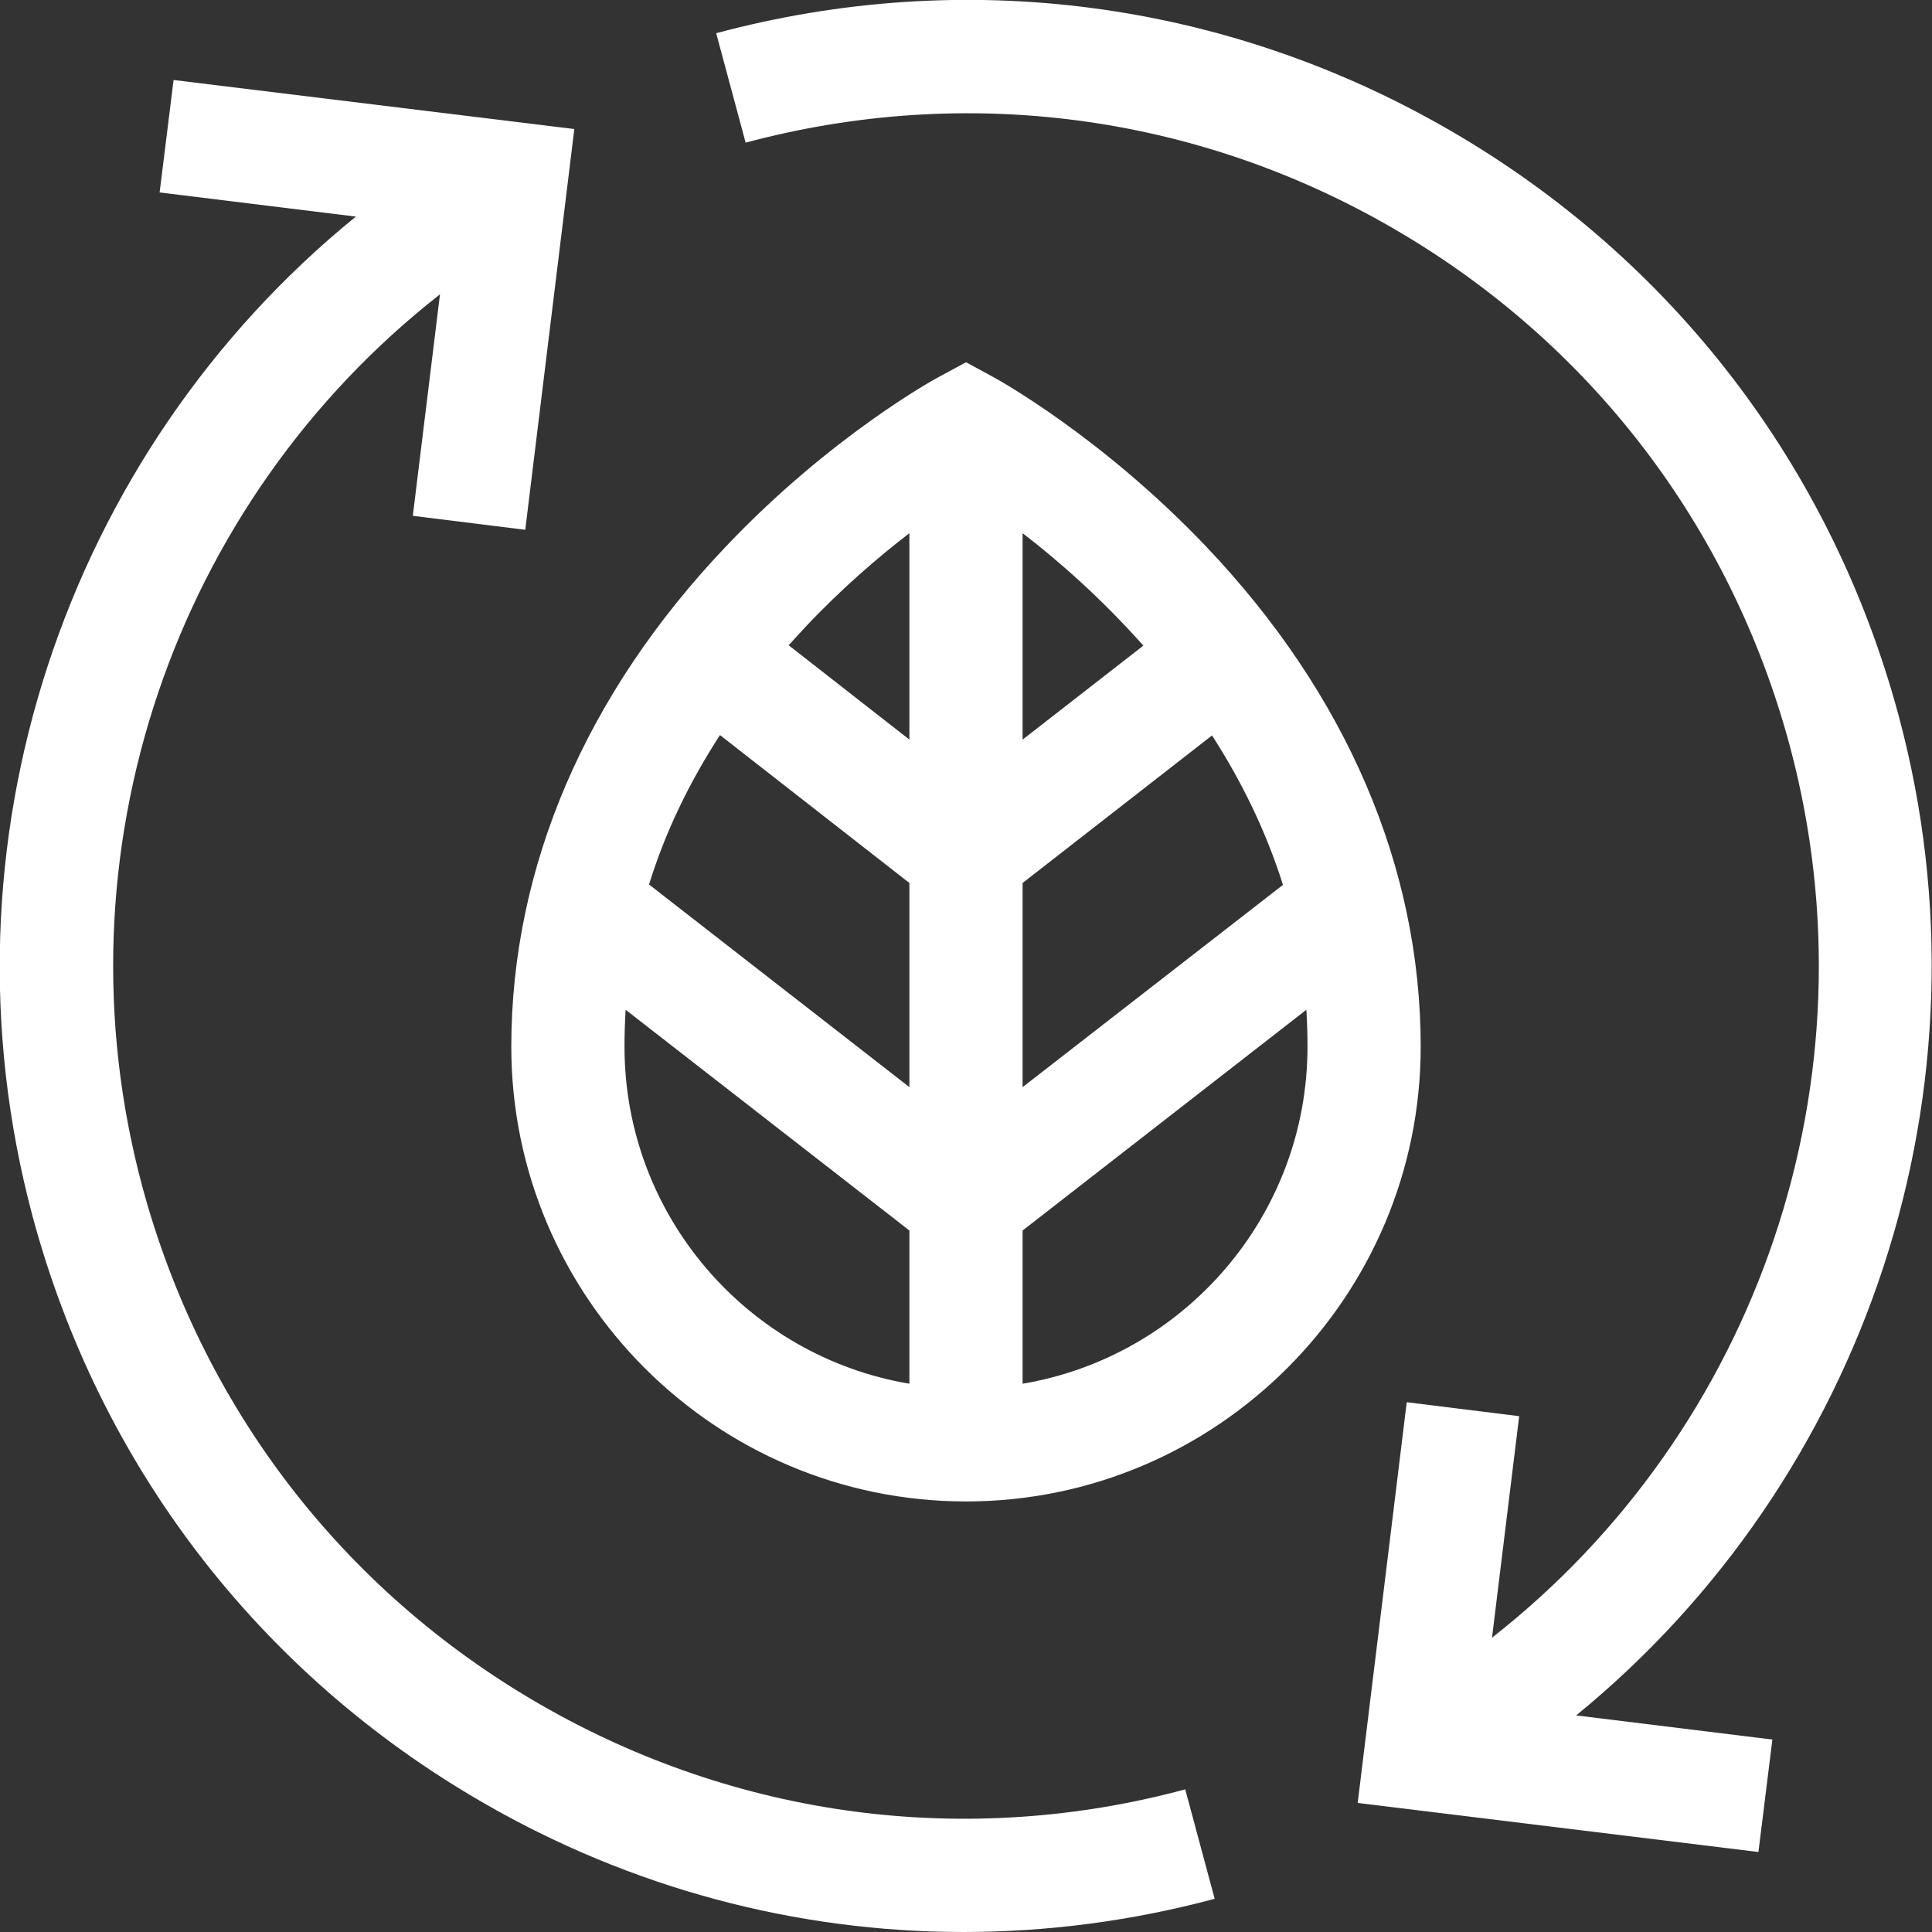
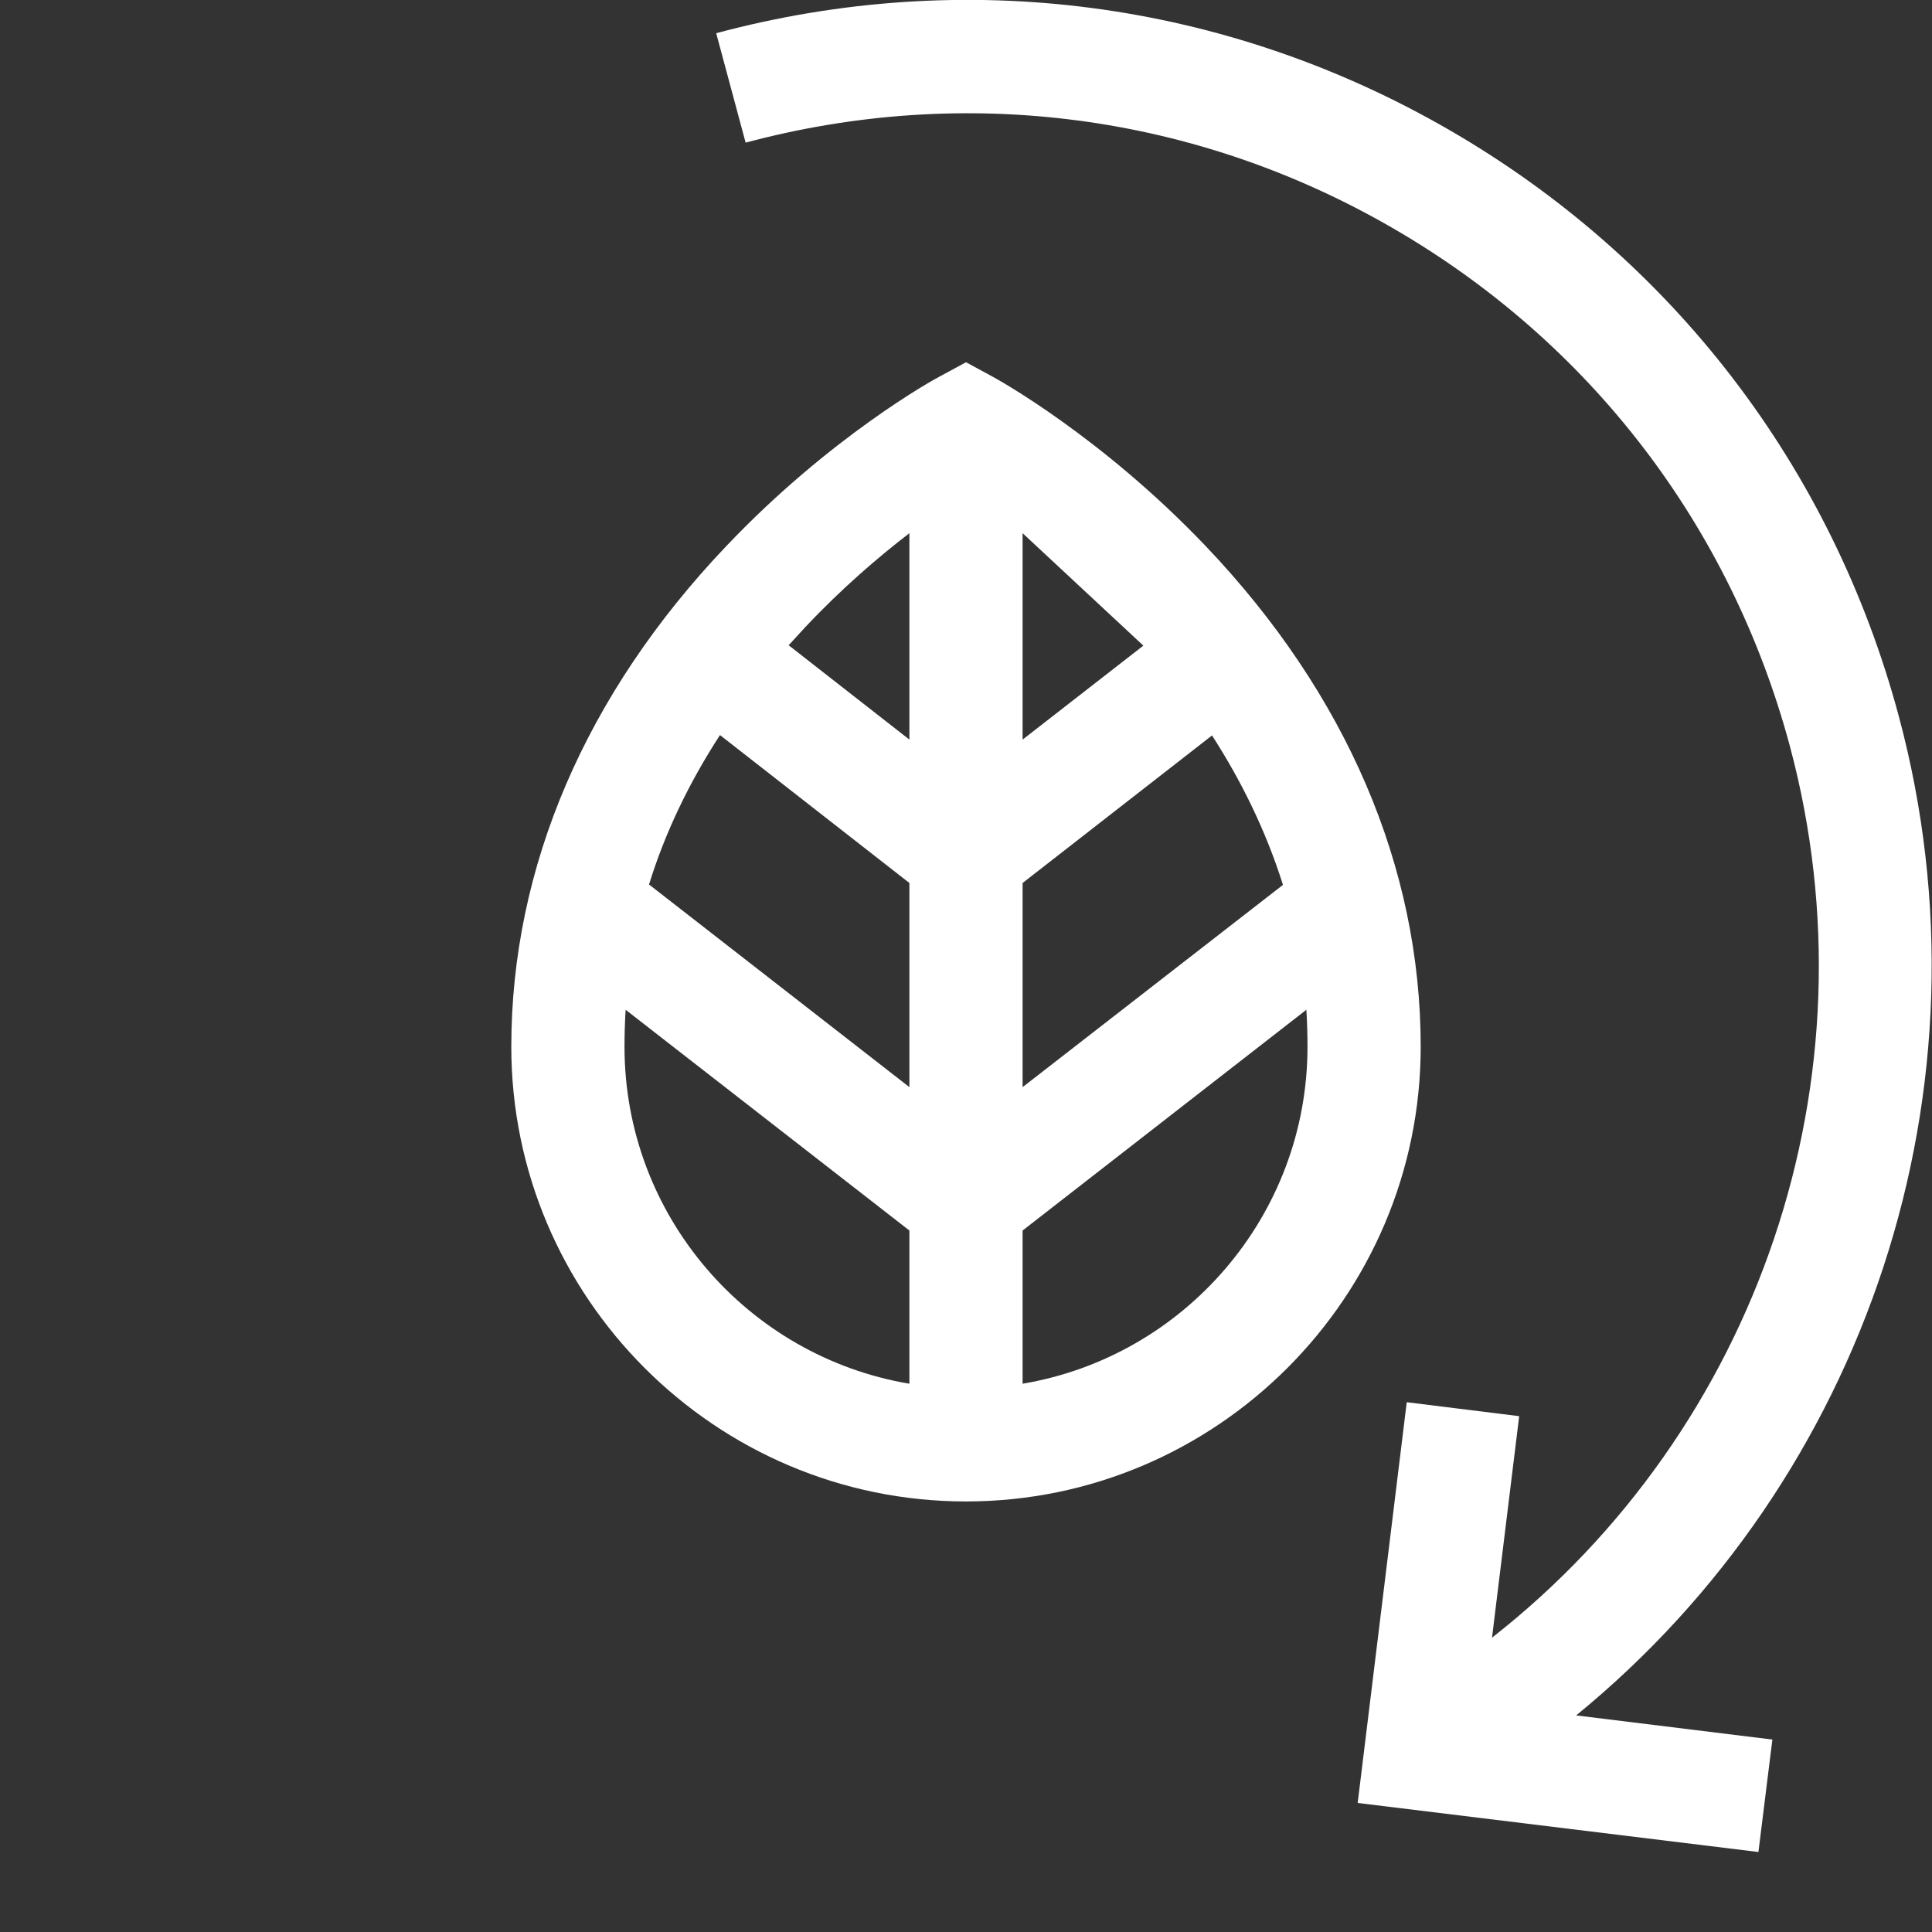
<svg xmlns="http://www.w3.org/2000/svg" version="1.1" id="sustainable" x="0px" y="0px" viewBox="0 0 512 512" style="enable-background:new 0 0 512 512;" xml:space="preserve">
  <rect x="0" y="0" width="512" height="512" fill="#333333" stroke="none" />
  <style type="text/css">
	.st0{fill:#FFFFFF;}
</style>
-   <path class="st0" d="M319.6,144.8c-27.7-29.1-55.3-44.3-56.4-44.9L256,96l-7.2,3.9c-1.2,0.6-28.8,15.8-56.4,44.9  c-37.2,39.1-56.9,85-56.9,132.6c0,66.4,54.1,120.5,120.5,120.5s120.5-54.1,120.5-120.5C376.5,229.8,356.8,183.9,319.6,144.8  L319.6,144.8z M241,288.1l-69-53.7c4.2-13.6,10.5-26.8,18.8-39.6L241,234L241,288.1L241,288.1z M271,234l50.2-39.1  c7.6,11.8,14.2,25,18.8,39.6L271,288.1V234z M303,171.1l-32,24.9v-54.7C280.5,148.6,291.9,158.6,303,171.1z M241,141.3v54.7L209,171  c1.5-1.6,3-3.3,4.5-4.9C223.1,155.9,232.8,147.6,241,141.3L241,141.3z M165.5,277.4c0-3.3,0.1-6.6,0.3-9.8l75.2,58.5v40.6  C198.2,359.5,165.5,322.2,165.5,277.4z M271,366.7v-40.6l75.2-58.5c0.2,3.2,0.3,6.5,0.3,9.8C346.5,322.2,313.8,359.5,271,366.7z" />
-   <path class="st0" d="M143,451.6c-52.3-30.2-89.6-78.9-105.3-137.2c-23.7-88.3,8.5-181.3,78.9-236.4l-7.2,58.7l29.8,3.7l13-106.2  l-106.2-13l-3.7,29.8l52,6.4c-77.1,62.7-112,166.3-85.7,264.8c17.7,66,60,121.2,119.2,155.4c39.4,22.8,83.2,34.4,127.5,34.4  c22.2,0,44.6-2.9,66.6-8.8l-7.8-29C256.2,489.8,195.3,481.8,143,451.6L143,451.6z" />
+   <path class="st0" d="M319.6,144.8c-27.7-29.1-55.3-44.3-56.4-44.9L256,96l-7.2,3.9c-1.2,0.6-28.8,15.8-56.4,44.9  c-37.2,39.1-56.9,85-56.9,132.6c0,66.4,54.1,120.5,120.5,120.5s120.5-54.1,120.5-120.5C376.5,229.8,356.8,183.9,319.6,144.8  L319.6,144.8z M241,288.1l-69-53.7c4.2-13.6,10.5-26.8,18.8-39.6L241,234L241,288.1L241,288.1z M271,234l50.2-39.1  c7.6,11.8,14.2,25,18.8,39.6L271,288.1V234z M303,171.1l-32,24.9v-54.7z M241,141.3v54.7L209,171  c1.5-1.6,3-3.3,4.5-4.9C223.1,155.9,232.8,147.6,241,141.3L241,141.3z M165.5,277.4c0-3.3,0.1-6.6,0.3-9.8l75.2,58.5v40.6  C198.2,359.5,165.5,322.2,165.5,277.4z M271,366.7v-40.6l75.2-58.5c0.2,3.2,0.3,6.5,0.3,9.8C346.5,322.2,313.8,359.5,271,366.7z" />
  <path class="st0" d="M503.2,189.8c-17.7-66-60-121.2-119.2-155.4C324.8,0.2,255.8-8.9,189.8,8.8l7.8,29  c58.3-15.6,119.2-7.6,171.4,22.6c52.3,30.2,89.6,78.9,105.3,137.2c23.7,88.3-8.5,181.3-78.9,236.4l7.2-58.7l-29.8-3.7l-13,106.2  l106.2,13l3.7-29.8l-52-6.4C494.6,391.8,529.6,288.2,503.2,189.8L503.2,189.8z" />
</svg>